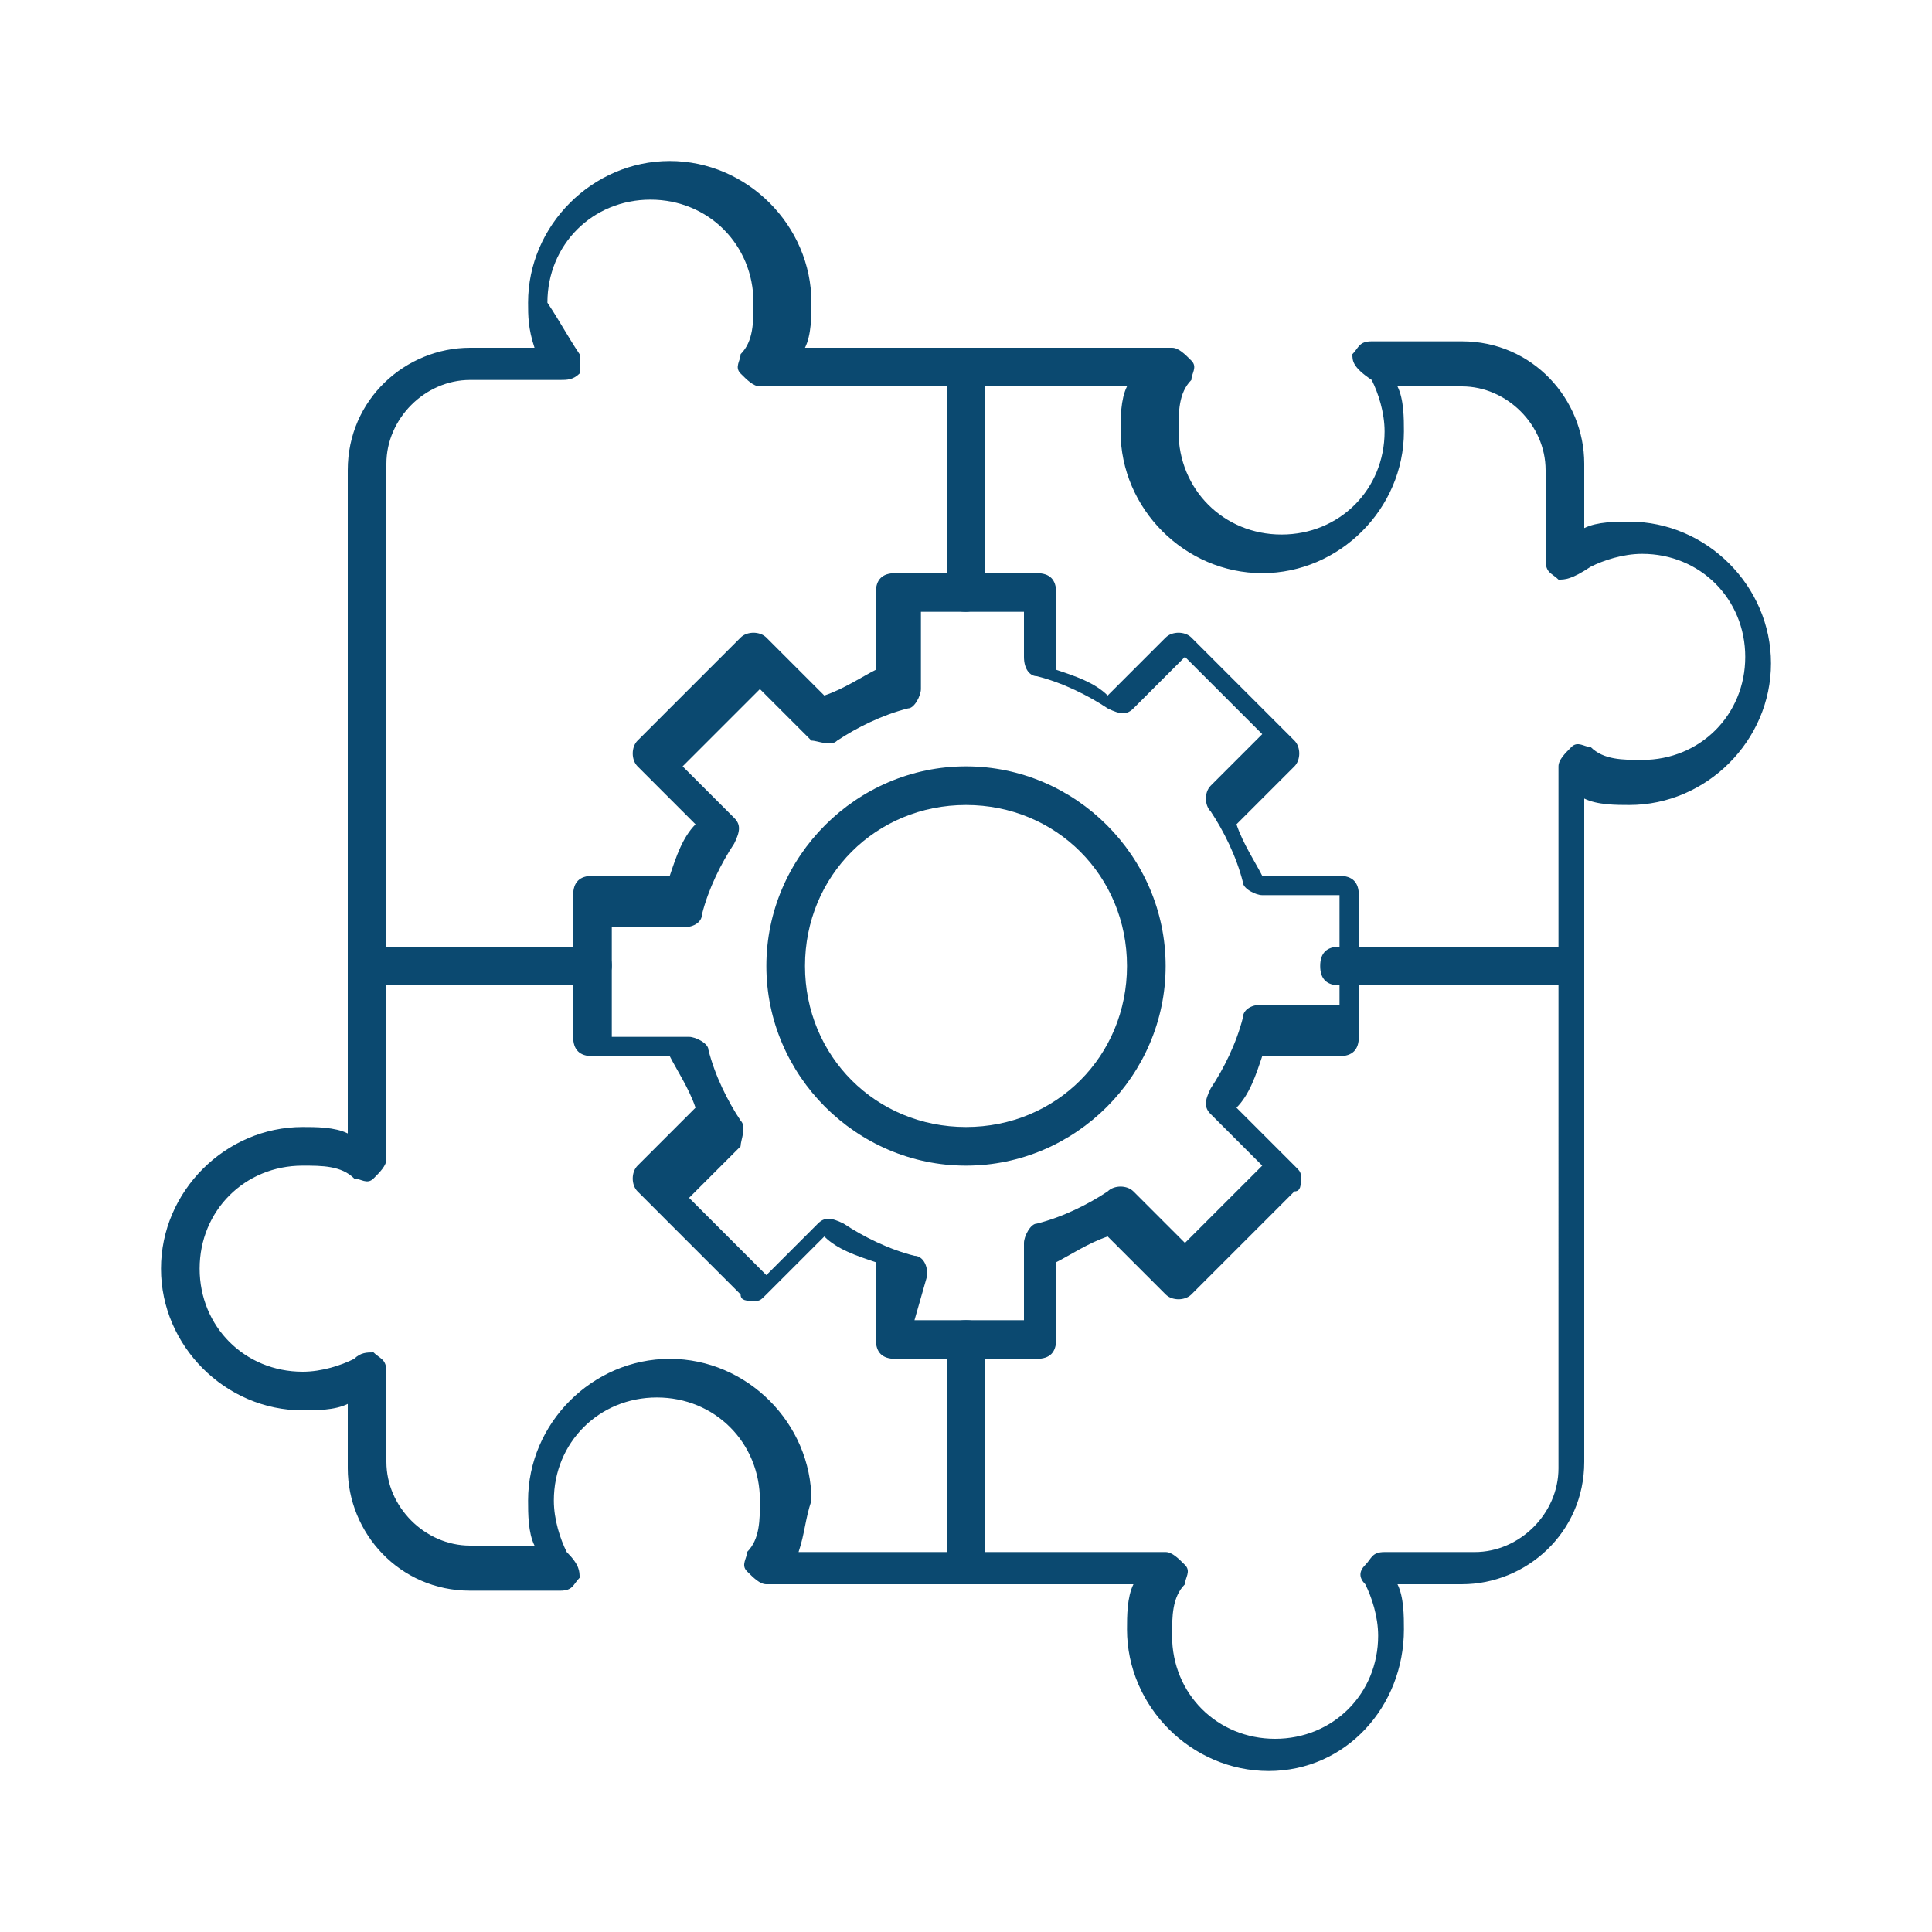
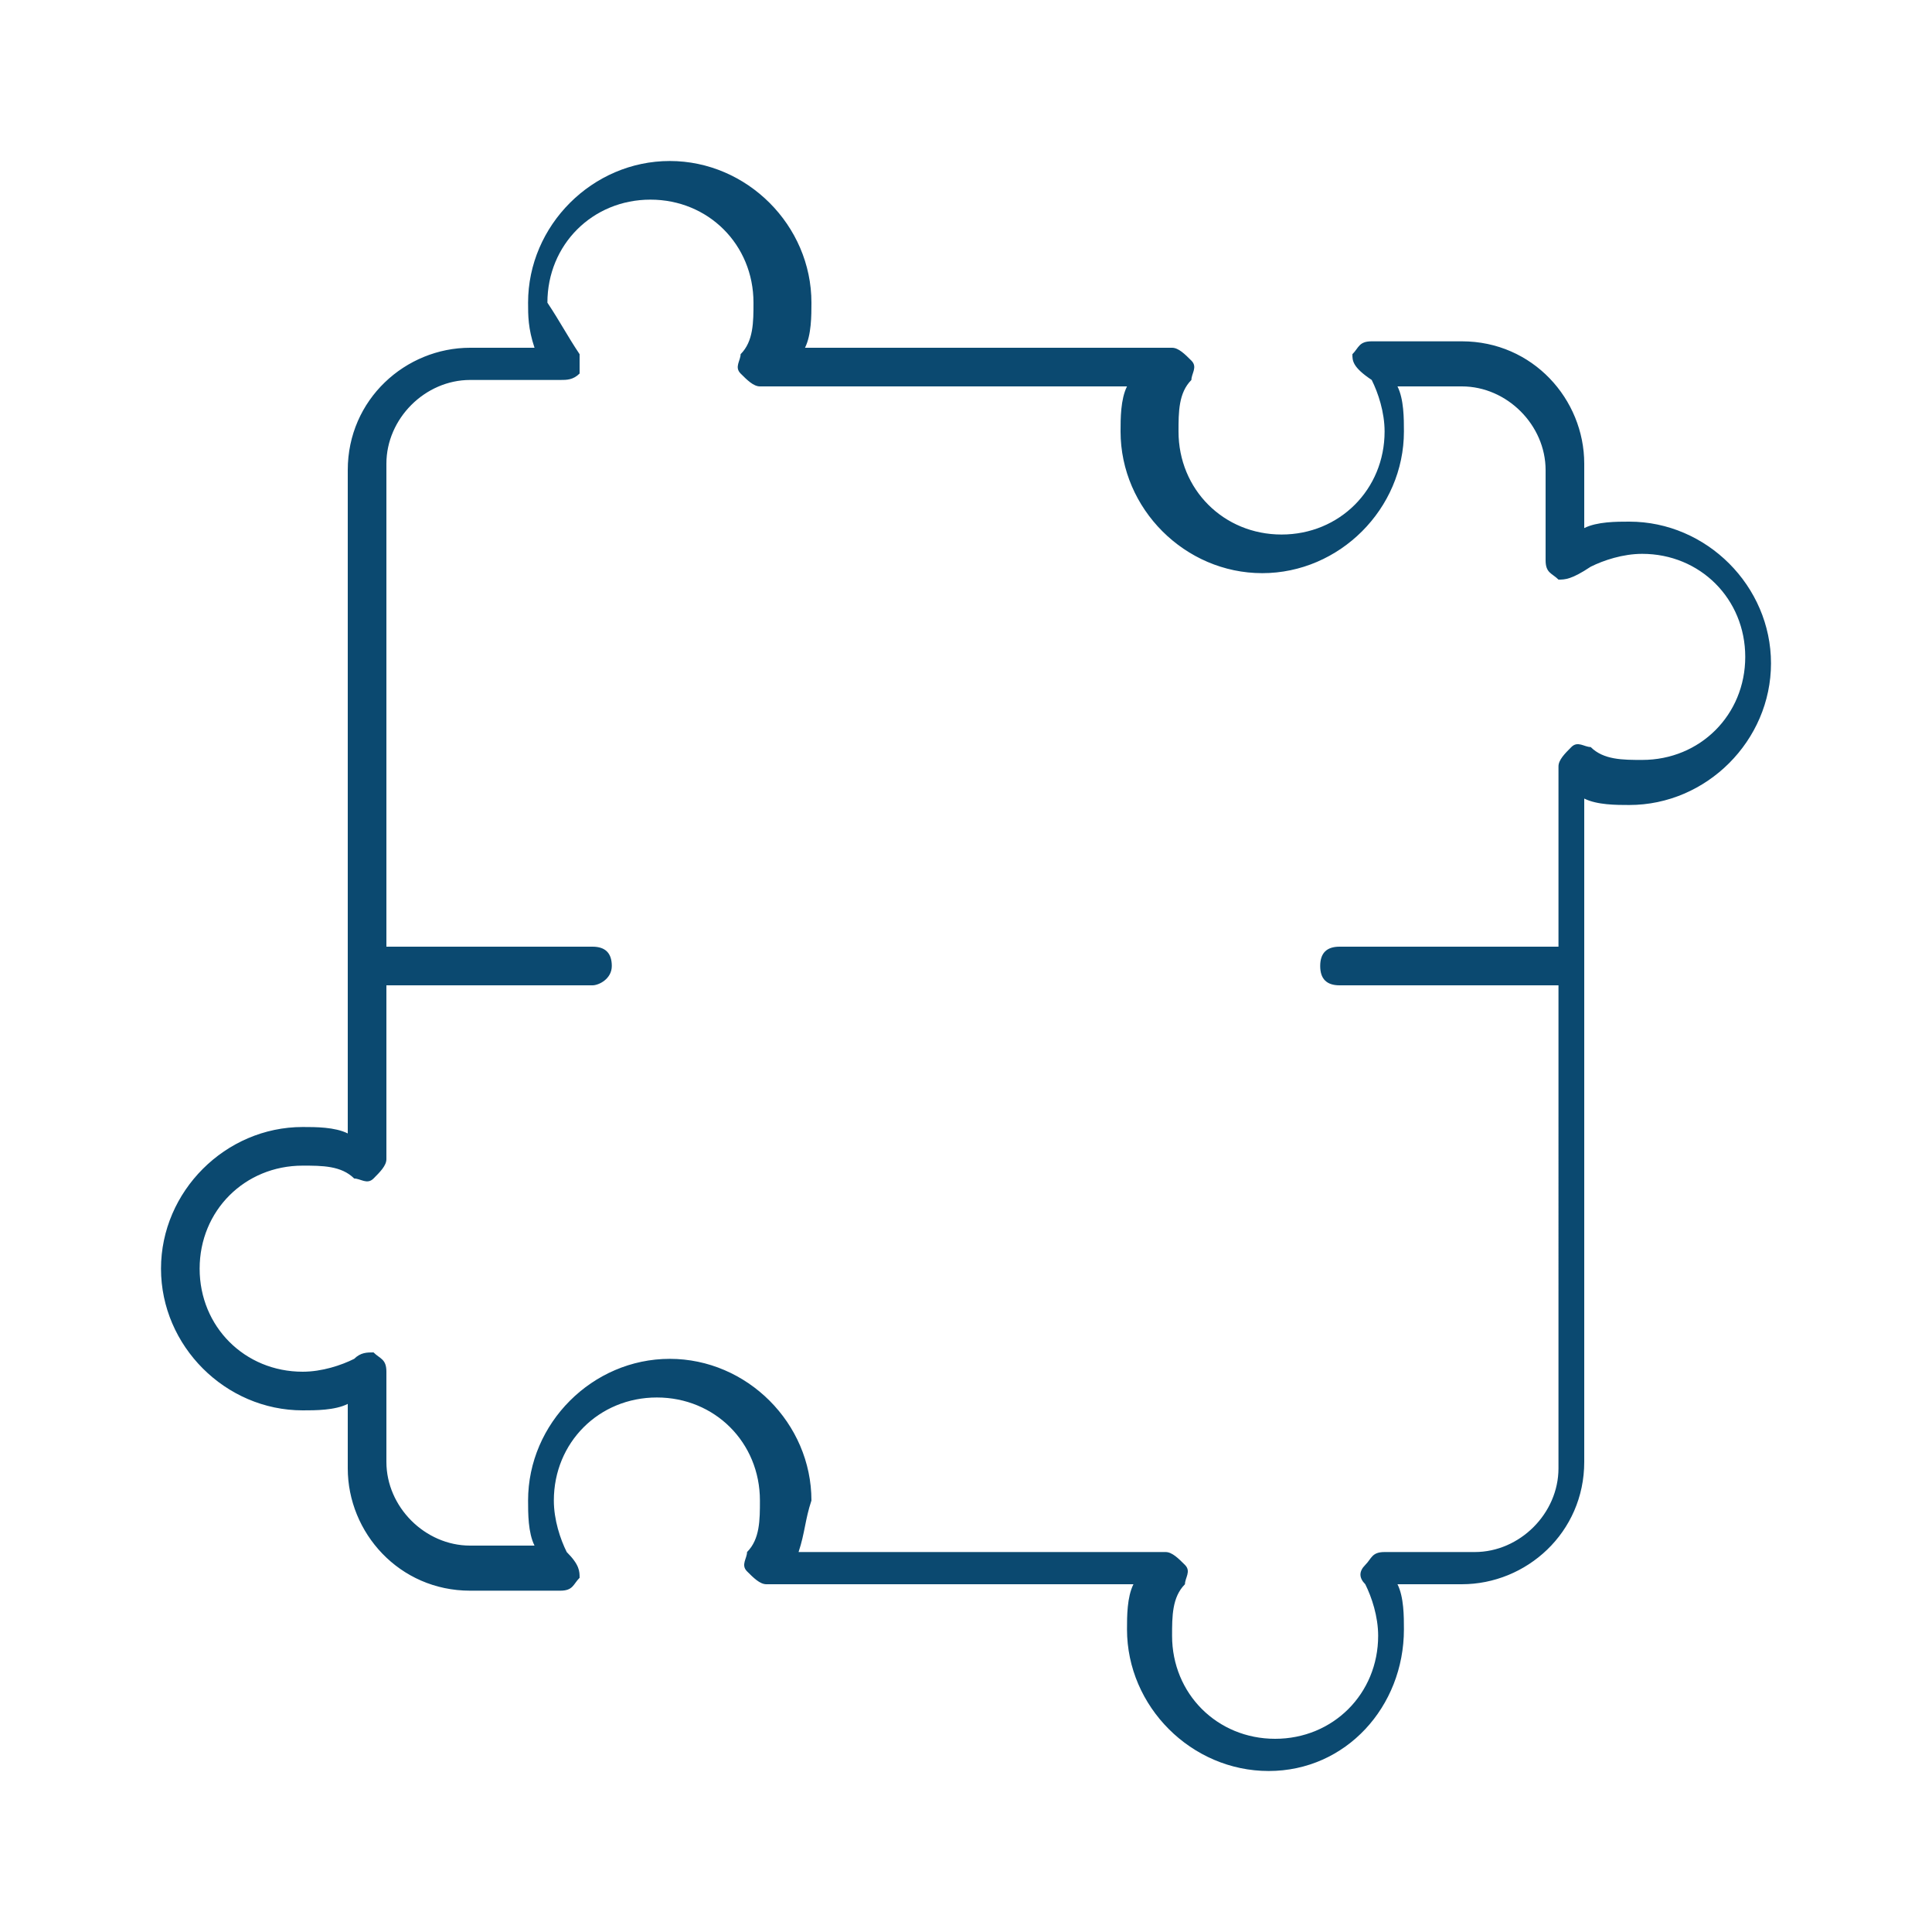
<svg xmlns="http://www.w3.org/2000/svg" version="1.1" id="Layer_1" shape-rendering="geometricPrecision" image-rendering="optimizeQuality" text-rendering="geometricPrecision" x="0px" y="0px" viewBox="0 0 30 30" style="enable-background:new 0 0 30 30;" xml:space="preserve">
  <style type="text/css">
	.st0{fill-rule:evenodd;clip-rule:evenodd;fill:#0B4970;}
</style>
  <g id="Layer_x0020_1">
    <g id="_2077015305504">
      <g>
        <g>
          <g id="_202834808">
-             <path class="st0" d="M15,18.1c-1.7,0-3.1-1.4-3.1-3.1s1.4-3.1,3.1-3.1c1.7,0,3.1,1.4,3.1,3.1C18.1,16.7,16.7,18.1,15,18.1z        M15,12.5c-1.4,0-2.5,1.1-2.5,2.5s1.1,2.5,2.5,2.5c1.4,0,2.5-1.1,2.5-2.5S16.4,12.5,15,12.5z" />
-           </g>
+             </g>
          <g id="_202865696">
-             <path class="st0" d="M16.1,21.1h-2.2c-0.2,0-0.3-0.1-0.3-0.3v-1.2c-0.3-0.1-0.6-0.2-0.8-0.4l-0.9,0.9c-0.1,0.1-0.1,0.1-0.2,0.1       c-0.1,0-0.2,0-0.2-0.1l-1.6-1.6c-0.1-0.1-0.1-0.3,0-0.4l0.9-0.9c-0.1-0.3-0.3-0.6-0.4-0.8H9.2c-0.2,0-0.3-0.1-0.3-0.3v-2.2       c0-0.2,0.1-0.3,0.3-0.3h1.2c0.1-0.3,0.2-0.6,0.4-0.8l-0.9-0.9c-0.1-0.1-0.1-0.3,0-0.4l1.6-1.6c0.1-0.1,0.3-0.1,0.4,0l0.9,0.9       c0.3-0.1,0.6-0.3,0.8-0.4V9.2c0-0.2,0.1-0.3,0.3-0.3h2.2c0.2,0,0.3,0.1,0.3,0.3v1.2c0.3,0.1,0.6,0.2,0.8,0.4l0.9-0.9       c0.1-0.1,0.3-0.1,0.4,0l1.6,1.6c0.1,0.1,0.1,0.3,0,0.4l-0.9,0.9c0.1,0.3,0.3,0.6,0.4,0.8h1.2c0.2,0,0.3,0.1,0.3,0.3v2.2       c0,0.2-0.1,0.3-0.3,0.3h-1.2c-0.1,0.3-0.2,0.6-0.4,0.8l0.9,0.9c0.1,0.1,0.1,0.1,0.1,0.2s0,0.2-0.1,0.2l-1.6,1.6       c-0.1,0.1-0.3,0.1-0.4,0l-0.9-0.9c-0.3,0.1-0.6,0.3-0.8,0.4v1.2C16.4,21,16.3,21.1,16.1,21.1L16.1,21.1z M14.2,20.5h1.7v-1.2       c0-0.1,0.1-0.3,0.2-0.3c0.4-0.1,0.8-0.3,1.1-0.5c0.1-0.1,0.3-0.1,0.4,0l0.8,0.8l1.2-1.2l-0.8-0.8c-0.1-0.1-0.1-0.2,0-0.4       c0.2-0.3,0.4-0.7,0.5-1.1c0-0.1,0.1-0.2,0.3-0.2h1.2v-1.7h-1.2c-0.1,0-0.3-0.1-0.3-0.2c-0.1-0.4-0.3-0.8-0.5-1.1       c-0.1-0.1-0.1-0.3,0-0.4l0.8-0.8l-1.2-1.2l-0.8,0.8c-0.1,0.1-0.2,0.1-0.4,0c-0.3-0.2-0.7-0.4-1.1-0.5c-0.1,0-0.2-0.1-0.2-0.3       V9.5h-1.6v1.2c0,0.1-0.1,0.3-0.2,0.3c-0.4,0.1-0.8,0.3-1.1,0.5c-0.1,0.1-0.3,0-0.4,0l-0.8-0.8l-1.2,1.2l0.8,0.8       c0.1,0.1,0.1,0.2,0,0.4c-0.2,0.3-0.4,0.7-0.5,1.1c0,0.1-0.1,0.2-0.3,0.2H9.5v1.7h1.2c0.1,0,0.3,0.1,0.3,0.2       c0.1,0.4,0.3,0.8,0.5,1.1c0.1,0.1,0,0.3,0,0.4l-0.8,0.8l1.2,1.2l0.8-0.8c0.1-0.1,0.2-0.1,0.4,0c0.3,0.2,0.7,0.4,1.1,0.5       c0.1,0,0.2,0.1,0.2,0.3L14.2,20.5z" />
-           </g>
+             </g>
        </g>
        <g id="_202834232">
          <path class="st0" d="M19.7,27.5c-1.2,0-2.2-1-2.2-2.2c0-0.2,0-0.5,0.1-0.7h-5.7c-0.1,0-0.2-0.1-0.3-0.2c-0.1-0.1,0-0.2,0-0.3      c0.2-0.2,0.2-0.5,0.2-0.8c0-0.9-0.7-1.6-1.6-1.6c-0.9,0-1.6,0.7-1.6,1.6c0,0.3,0.1,0.6,0.2,0.8C9,24.3,9,24.4,9,24.5      c-0.1,0.1-0.1,0.2-0.3,0.2H7.3c-1.1,0-1.9-0.9-1.9-1.9v-1c-0.2,0.1-0.5,0.1-0.7,0.1c-1.2,0-2.2-1-2.2-2.2s1-2.2,2.2-2.2      c0.2,0,0.5,0,0.7,0.1V7.3c0-1.1,0.9-1.9,1.9-1.9h1C8.2,5.1,8.2,4.9,8.2,4.7c0-1.2,1-2.2,2.2-2.2c1.2,0,2.2,1,2.2,2.2      c0,0.2,0,0.5-0.1,0.7h5.7c0.1,0,0.2,0.1,0.3,0.2c0.1,0.1,0,0.2,0,0.3c-0.2,0.2-0.2,0.5-0.2,0.8c0,0.9,0.7,1.6,1.6,1.6      s1.6-0.7,1.6-1.6c0-0.3-0.1-0.6-0.2-0.8C21,5.7,21,5.6,21,5.5c0.1-0.1,0.1-0.2,0.3-0.2h1.4c1.1,0,1.9,0.9,1.9,1.9v1      c0.2-0.1,0.5-0.1,0.7-0.1c1.2,0,2.2,1,2.2,2.2c0,1.2-1,2.2-2.2,2.2c-0.2,0-0.5,0-0.7-0.1v10.3c0,1.1-0.9,1.9-1.9,1.9h-1      c0.1,0.2,0.1,0.5,0.1,0.7C21.8,26.5,20.9,27.5,19.7,27.5L19.7,27.5z M12.4,24.1h5.7c0.1,0,0.2,0.1,0.3,0.2c0.1,0.1,0,0.2,0,0.3      c-0.2,0.2-0.2,0.5-0.2,0.8c0,0.9,0.7,1.6,1.6,1.6s1.6-0.7,1.6-1.6c0-0.3-0.1-0.6-0.2-0.8c-0.1-0.1-0.1-0.2,0-0.3      c0.1-0.1,0.1-0.2,0.3-0.2h1.4c0.7,0,1.3-0.6,1.3-1.3V11.9c0-0.1,0.1-0.2,0.2-0.3c0.1-0.1,0.2,0,0.3,0c0.2,0.2,0.5,0.2,0.8,0.2      c0.9,0,1.6-0.7,1.6-1.6c0-0.9-0.7-1.6-1.6-1.6c-0.3,0-0.6,0.1-0.8,0.2C24.4,9,24.3,9,24.2,9c-0.1-0.1-0.2-0.1-0.2-0.3V7.3      c0-0.7-0.6-1.3-1.3-1.3h-1c0.1,0.2,0.1,0.5,0.1,0.7c0,1.2-1,2.2-2.2,2.2c-1.2,0-2.2-1-2.2-2.2c0-0.2,0-0.5,0.1-0.7h-5.7      c-0.1,0-0.2-0.1-0.3-0.2c-0.1-0.1,0-0.2,0-0.3c0.2-0.2,0.2-0.5,0.2-0.8c0-0.9-0.7-1.6-1.6-1.6c-0.9,0-1.6,0.7-1.6,1.6      C8.7,5,8.8,5.2,9,5.5C9,5.6,9,5.7,9,5.8C8.9,5.9,8.8,5.9,8.7,5.9H7.3c-0.7,0-1.3,0.6-1.3,1.3v10.8c0,0.1-0.1,0.2-0.2,0.3      c-0.1,0.1-0.2,0-0.3,0c-0.2-0.2-0.5-0.2-0.8-0.2c-0.9,0-1.6,0.7-1.6,1.6s0.7,1.6,1.6,1.6c0.3,0,0.6-0.1,0.8-0.2      C5.6,21,5.7,21,5.8,21c0.1,0.1,0.2,0.1,0.2,0.3v1.4c0,0.7,0.6,1.3,1.3,1.3h1c-0.1-0.2-0.1-0.5-0.1-0.7c0-1.2,1-2.2,2.2-2.2      c1.2,0,2.2,1,2.2,2.2C12.5,23.6,12.5,23.8,12.4,24.1L12.4,24.1z" />
        </g>
        <g id="_202834688">
          <path class="st0" d="M24.3,15.3h-3.5c-0.2,0-0.3-0.1-0.3-0.3c0-0.2,0.1-0.3,0.3-0.3h3.5c0.2,0,0.3,0.1,0.3,0.3      C24.6,15.2,24.5,15.3,24.3,15.3L24.3,15.3z M9.2,15.3H5.7c-0.2,0-0.3-0.1-0.3-0.3c0-0.2,0.1-0.3,0.3-0.3h3.5      c0.2,0,0.3,0.1,0.3,0.3C9.5,15.2,9.3,15.3,9.2,15.3z" />
        </g>
        <g id="_202834280">
-           <path class="st0" d="M15,24.6c-0.2,0-0.3-0.1-0.3-0.3v-3.5c0-0.2,0.1-0.3,0.3-0.3c0.2,0,0.3,0.1,0.3,0.3v3.5      C15.3,24.5,15.2,24.6,15,24.6z M15,9.5c-0.2,0-0.3-0.1-0.3-0.3V5.7c0-0.2,0.1-0.3,0.3-0.3c0.2,0,0.3,0.1,0.3,0.3v3.5      C15.3,9.3,15.2,9.5,15,9.5z" />
-         </g>
+           </g>
      </g>
    </g>
  </g>
</svg>